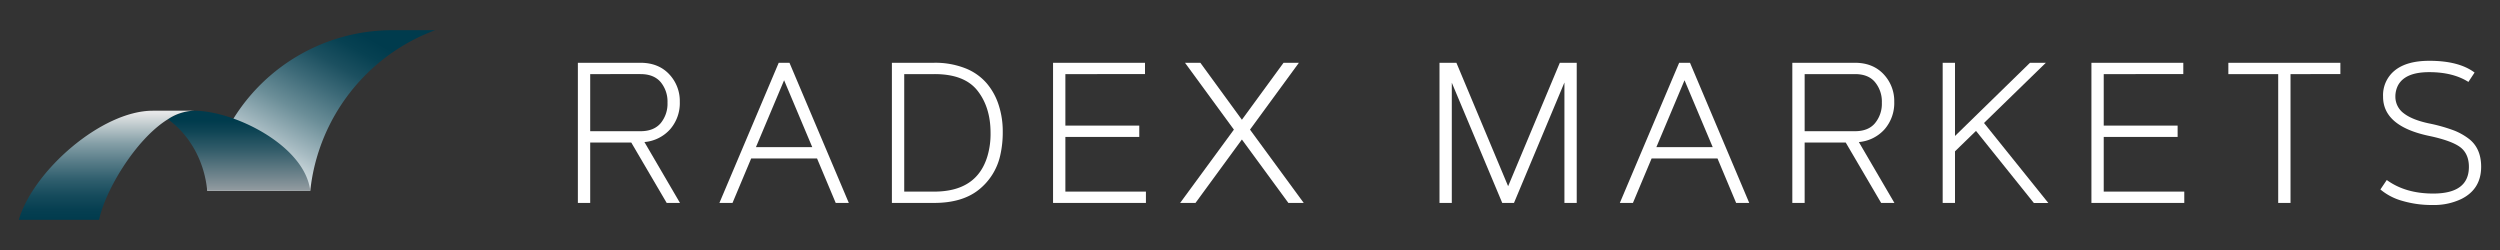
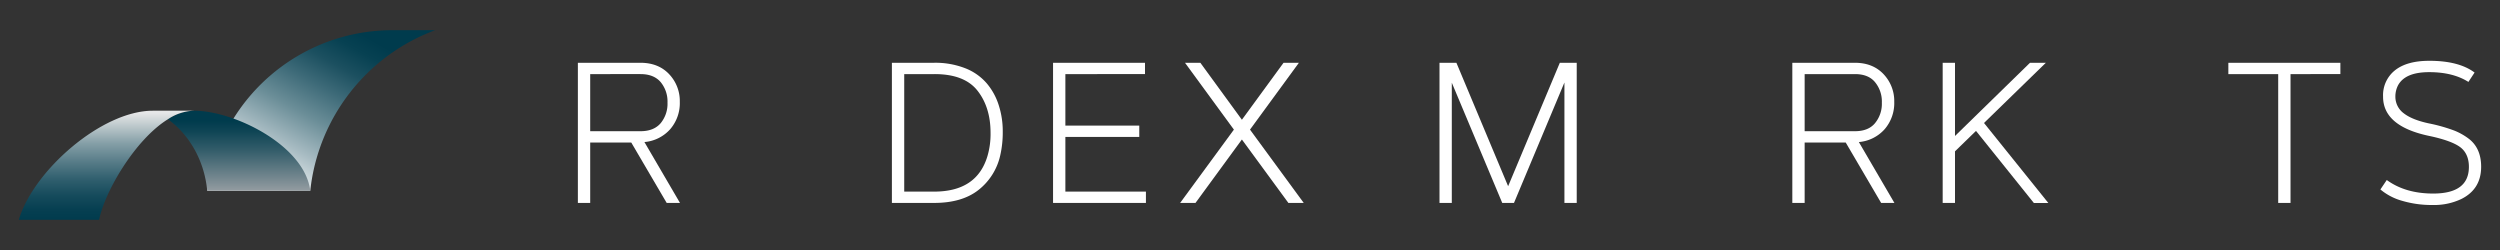
<svg xmlns="http://www.w3.org/2000/svg" id="Layer_1" data-name="Layer 1" viewBox="0 0 1000 100">
  <rect x="0" y="0" width="1000" height="100" fill="#333333" stroke="none" />
  <defs>
    <style>.cls-1{fill:url(#linear-gradient);}.cls-2{fill:url(#linear-gradient-2);}.cls-3{fill:url(#linear-gradient-3);}.cls-4{fill:#fff;}</style>
    <linearGradient id="linear-gradient" x1="-443.97" y1="-504.22" x2="-443.46" y2="-504.22" gradientTransform="matrix(-89.02, 159.76, 159.76, 89.02, 41182.69, 115806.33)" gradientUnits="userSpaceOnUse">
      <stop offset="0" stop-color="#003b4d" />
      <stop offset="0.24" stop-color="#003b4d" />
      <stop offset="0.31" stop-color="#074152" />
      <stop offset="0.41" stop-color="#1c5060" />
      <stop offset="0.52" stop-color="#3d6a78" />
      <stop offset="0.66" stop-color="#6b8e98" />
      <stop offset="0.81" stop-color="#a7bbc2" />
      <stop offset="0.97" stop-color="#eef2f3" />
      <stop offset="1" stop-color="#fff" />
    </linearGradient>
    <linearGradient id="linear-gradient-2" x1="-447.5" y1="-526.15" x2="-446.98" y2="-526.15" gradientTransform="matrix(0, 100.77, 100.77, 0, 53116.15, 45123.44)" gradientUnits="userSpaceOnUse">
      <stop offset="0" stop-color="#003b4d" />
      <stop offset="0.37" stop-color="#003b4d" />
      <stop offset="0.45" stop-color="#0f4555" />
      <stop offset="0.6" stop-color="#355e6b" />
      <stop offset="0.8" stop-color="#72868e" />
      <stop offset="0.96" stop-color="#a6a8ab" />
      <stop offset="1" stop-color="#a6a8ab" />
    </linearGradient>
    <linearGradient id="linear-gradient-3" x1="-473.93" y1="-448.47" x2="-473.41" y2="-448.47" gradientTransform="matrix(0, -86.52, -86.52, 0, -38758.2, -40916.06)" gradientUnits="userSpaceOnUse">
      <stop offset="0" stop-color="#003b4d" />
      <stop offset="0.1" stop-color="#063f51" />
      <stop offset="0.23" stop-color="#164b5c" />
      <stop offset="0.37" stop-color="#305f6e" />
      <stop offset="0.52" stop-color="#567b87" />
      <stop offset="0.69" stop-color="#859fa7" />
      <stop offset="0.85" stop-color="#bfcacd" />
      <stop offset="0.96" stop-color="#e6e7e8" />
      <stop offset="1" stop-color="#e6e7e8" />
    </linearGradient>
  </defs>
  <title>RM_logo landscape(W)</title>
  <path class="cls-1" d="M124.11,76.3a77.31,77.31,0,0,1,49.94-64.22H157A74.85,74.85,0,0,0,82.88,76.3Z" />
  <path class="cls-2" d="M124.11,76.29H82.88c-1.11-12.06-7.2-22.47-15.72-28.59a19.92,19.92,0,0,1,10.38-3.42C93.78,44.28,121.88,58.21,124.11,76.29Z" />
  <path class="cls-3" d="M77.54,44.28A19.92,19.92,0,0,0,67.16,47.7C54.07,55.83,41.93,76.57,39.64,87.92H7.52c5.83-19.67,33.16-43.64,53.62-43.64Z" />
  <path class="cls-4" d="M236.08,81.18h-4.93V25.11h25q7.18,0,11.48,4.53a15.58,15.58,0,0,1,4.29,11.11,15.94,15.94,0,0,1-3.85,10.94,15.56,15.56,0,0,1-10.3,5.13L272,81.18h-5.32L252.5,57H236.08Zm20.13-51.54H236.08V52.48h20.13c3.55,0,6.23-1.07,8.06-3.21A12.22,12.22,0,0,0,267,41.06a12.2,12.2,0,0,0-2.73-8.21C262.44,30.71,259.76,29.64,256.21,29.64Z" />
-   <path class="cls-4" d="M300.47,63.39,293,81.18h-5.24l23.73-56.07h4.3l23.74,56.07h-5.24l-7.47-17.79ZM313.64,32.1,302.38,58.85H324.9Z" />
  <path class="cls-4" d="M401.1,52.55a41.18,41.18,0,0,1-1,9.58A24.27,24.27,0,0,1,391.38,76q-6.58,5.17-17.76,5.17H356.76V25.11h16.86A32.79,32.79,0,0,1,386,27.26a21.8,21.8,0,0,1,8.63,6,25.18,25.18,0,0,1,4.87,8.84A33.66,33.66,0,0,1,401.1,52.55ZM361.69,29.64v47h12q17.1,0,21.31-14.27a31,31,0,0,0,1.22-9.23q0-10.24-5.24-16.89t-17.29-6.61Z" />
  <path class="cls-4" d="M500,51.85l21.5,29.33h-6.14L496.76,55.8,478.19,81.18h-6.14l21.51-29.33L474,25.11h6.14L496.76,47.9l16.66-22.79h6.14Z" />
  <path class="cls-4" d="M630.69,25.11V81.18h-4.92V33L605.59,81.18H600.9l-20.18-48.1v48.1H575.8V25.11h6.76l20.69,49.38,20.68-49.38Z" />
-   <path class="cls-4" d="M660.64,63.39l-7.47,17.79h-5.24l23.73-56.07H676L699.7,81.18h-5.24L687,63.39ZM673.81,32.1,662.55,58.85h22.53Z" />
  <path class="cls-4" d="M721.86,81.18h-4.93V25.11h25q7.18,0,11.47,4.53a15.59,15.59,0,0,1,4.3,11.11,16,16,0,0,1-3.85,10.94,15.56,15.56,0,0,1-10.31,5.13l14.23,24.36h-5.31L738.28,57H721.86ZM742,29.64H721.86V52.48H742c3.54,0,6.23-1.07,8-3.21a12.17,12.17,0,0,0,2.74-8.21,12.17,12.17,0,0,0-2.74-8.21C748.23,30.71,745.54,29.64,742,29.64Z" />
  <path class="cls-4" d="M782,81.18h-4.93V25.11H782V54.39l30-29.28h6.34L793.6,49.19l25.73,32h-5.79L790.4,52.36,782,60.53Z" />
-   <path class="cls-4" d="M841.49,50.25h29.56v4.53H841.49V76.64h32.22v4.54H836.57V25.11h36.75v4.53H841.49Z" />
  <path class="cls-4" d="M426.15,50.25h29.56v4.53H426.15V76.64h32.22v4.54H421.22V25.11H458v4.53H426.15Z" />
  <path class="cls-4" d="M891.34,25.11h44.81v4.53H916.21V81.18h-4.93V29.64H891.34Z" />
  <path class="cls-4" d="M973.27,77.42q14.28,0,14.29-10.67c0-3.36-1.1-6-3.29-7.74s-6.42-3.35-12.69-4.66q-18.39-3.9-18.35-15.72A12.68,12.68,0,0,1,958,28.12q4.77-3.8,13.74-3.8,11.82,0,18.09,4.7l-2.47,3.75q-6.18-3.92-15.74-3.91t-12.41,5.28a9.79,9.79,0,0,0-1.06,4.49,8.22,8.22,0,0,0,3.41,6.73q3.36,2.58,10,4a65.33,65.33,0,0,1,10.1,2.85,24.76,24.76,0,0,1,6,3.4q4.8,3.8,4.8,11.11,0,8.91-7.88,12.86A25.38,25.38,0,0,1,973.11,82a41.77,41.77,0,0,1-12.28-1.68,23.16,23.16,0,0,1-8.67-4.54L954.71,72Q962.14,77.42,973.27,77.42Z" />
</svg>